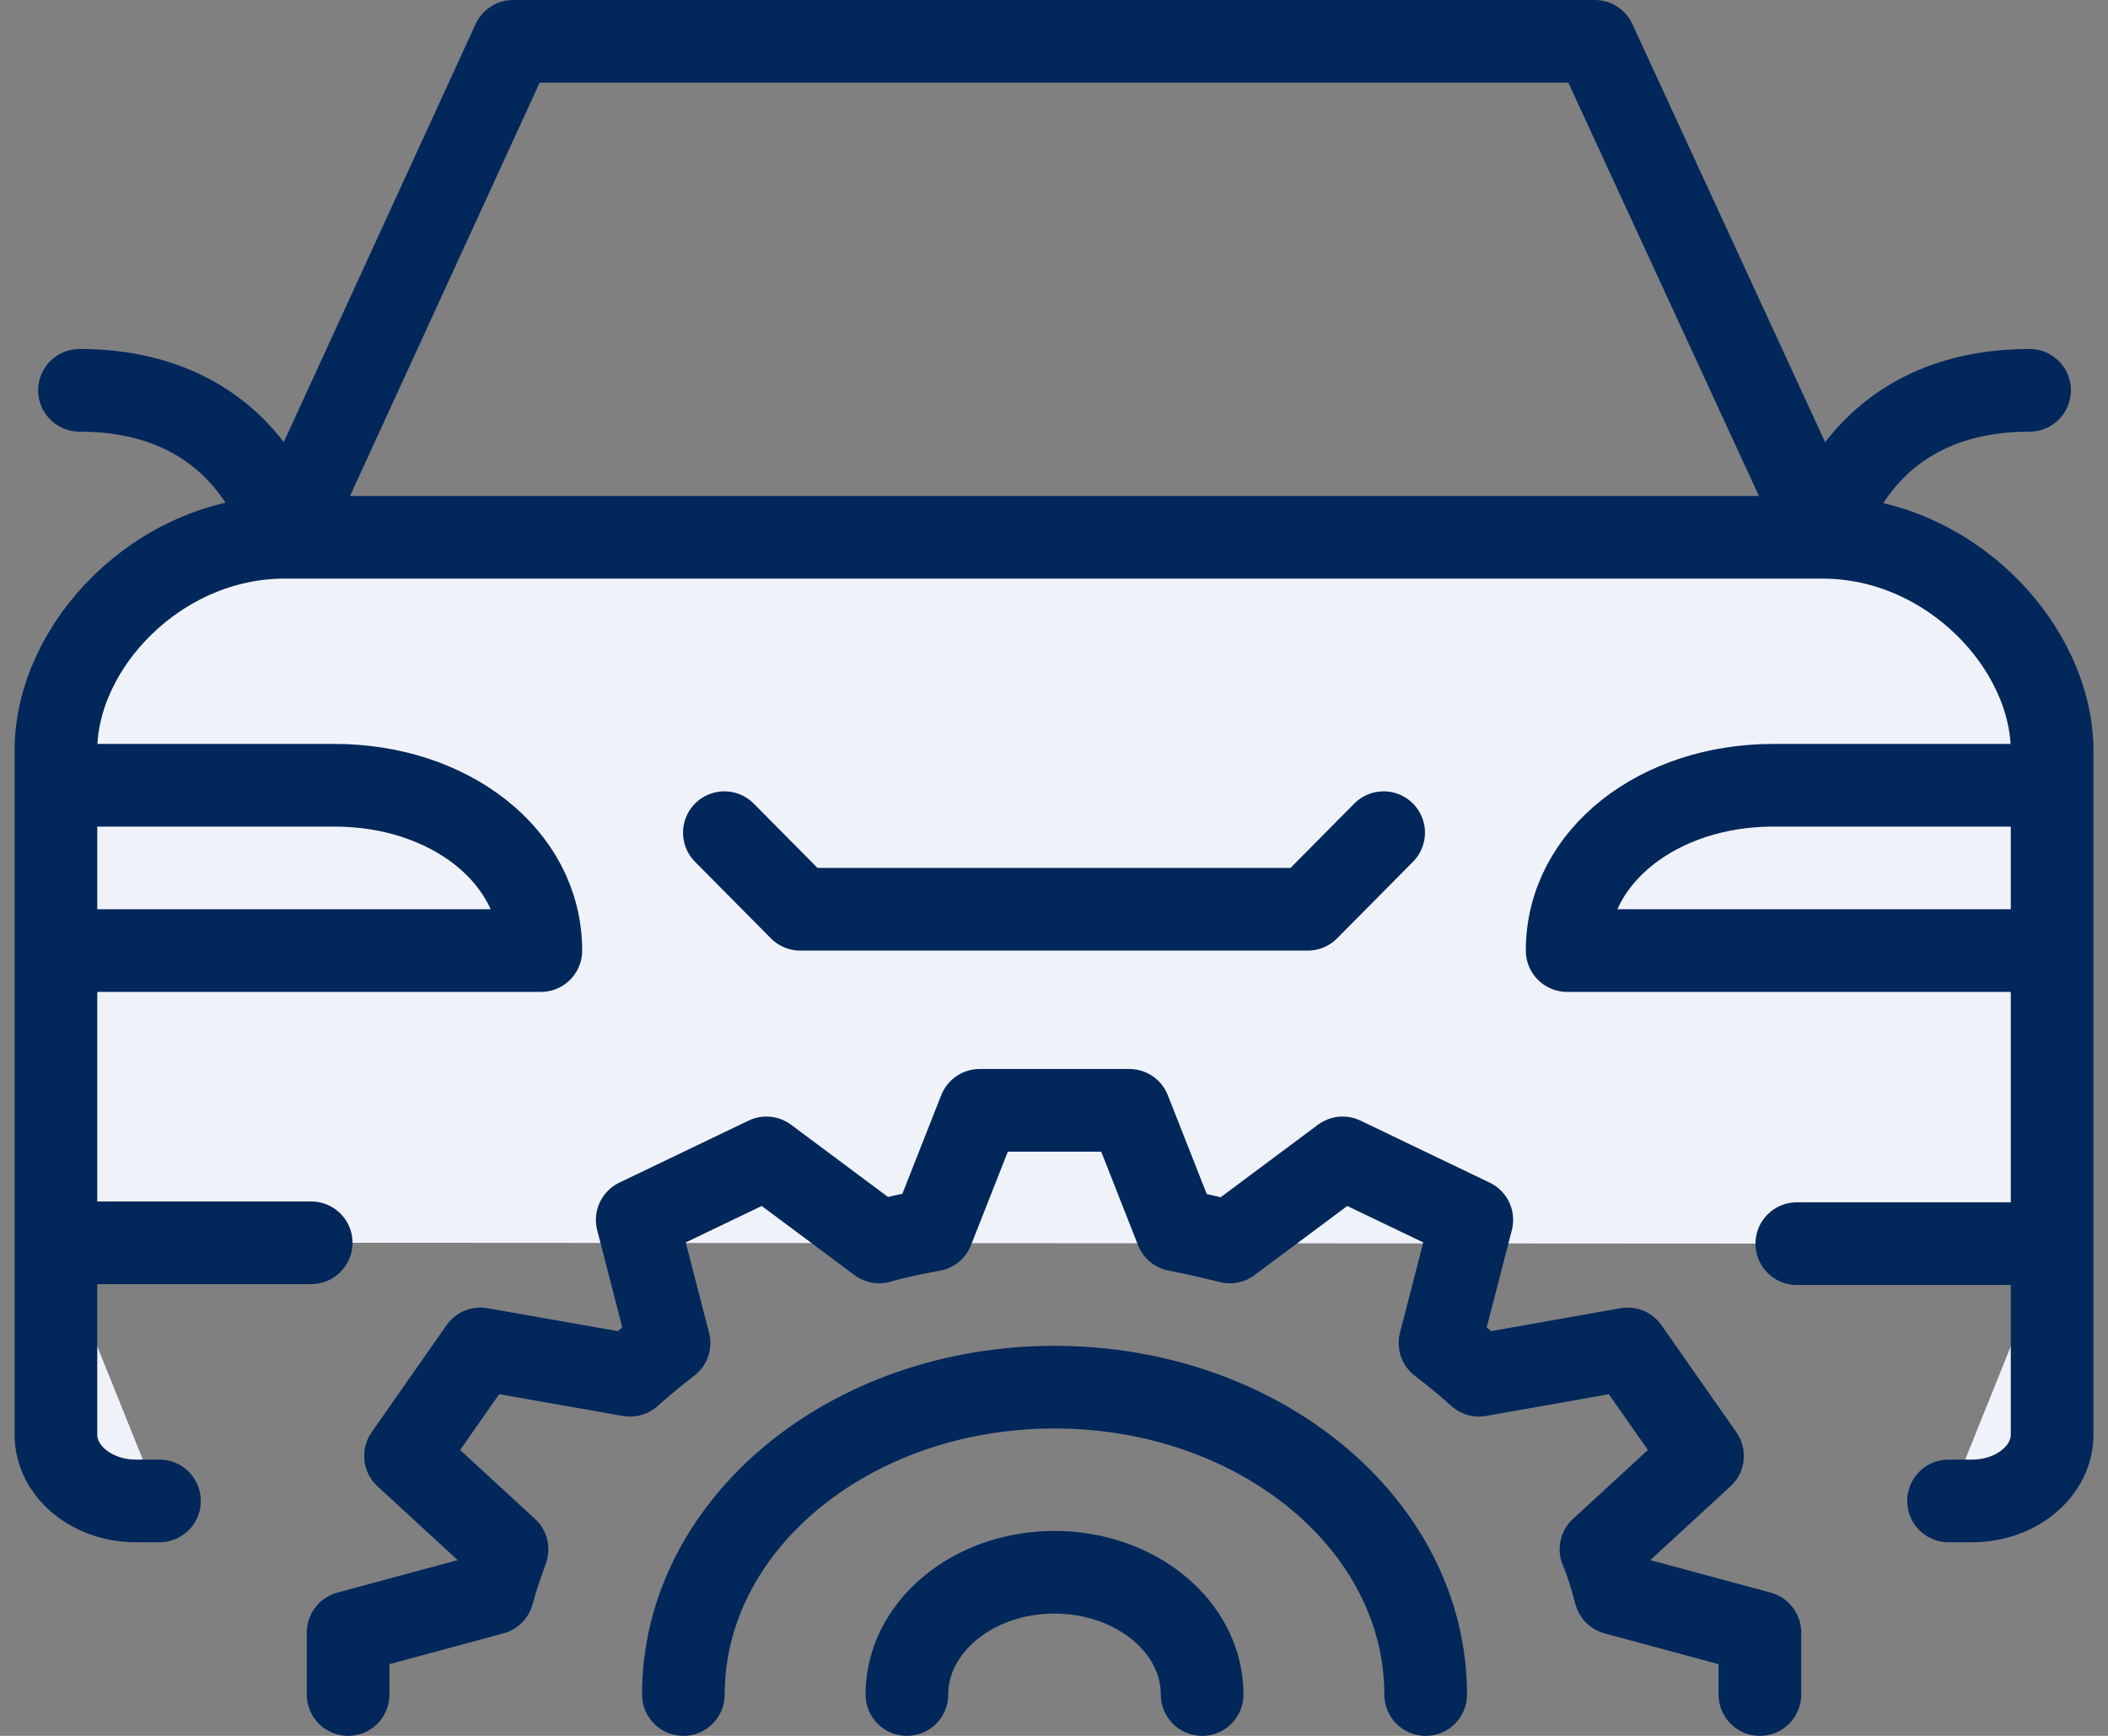
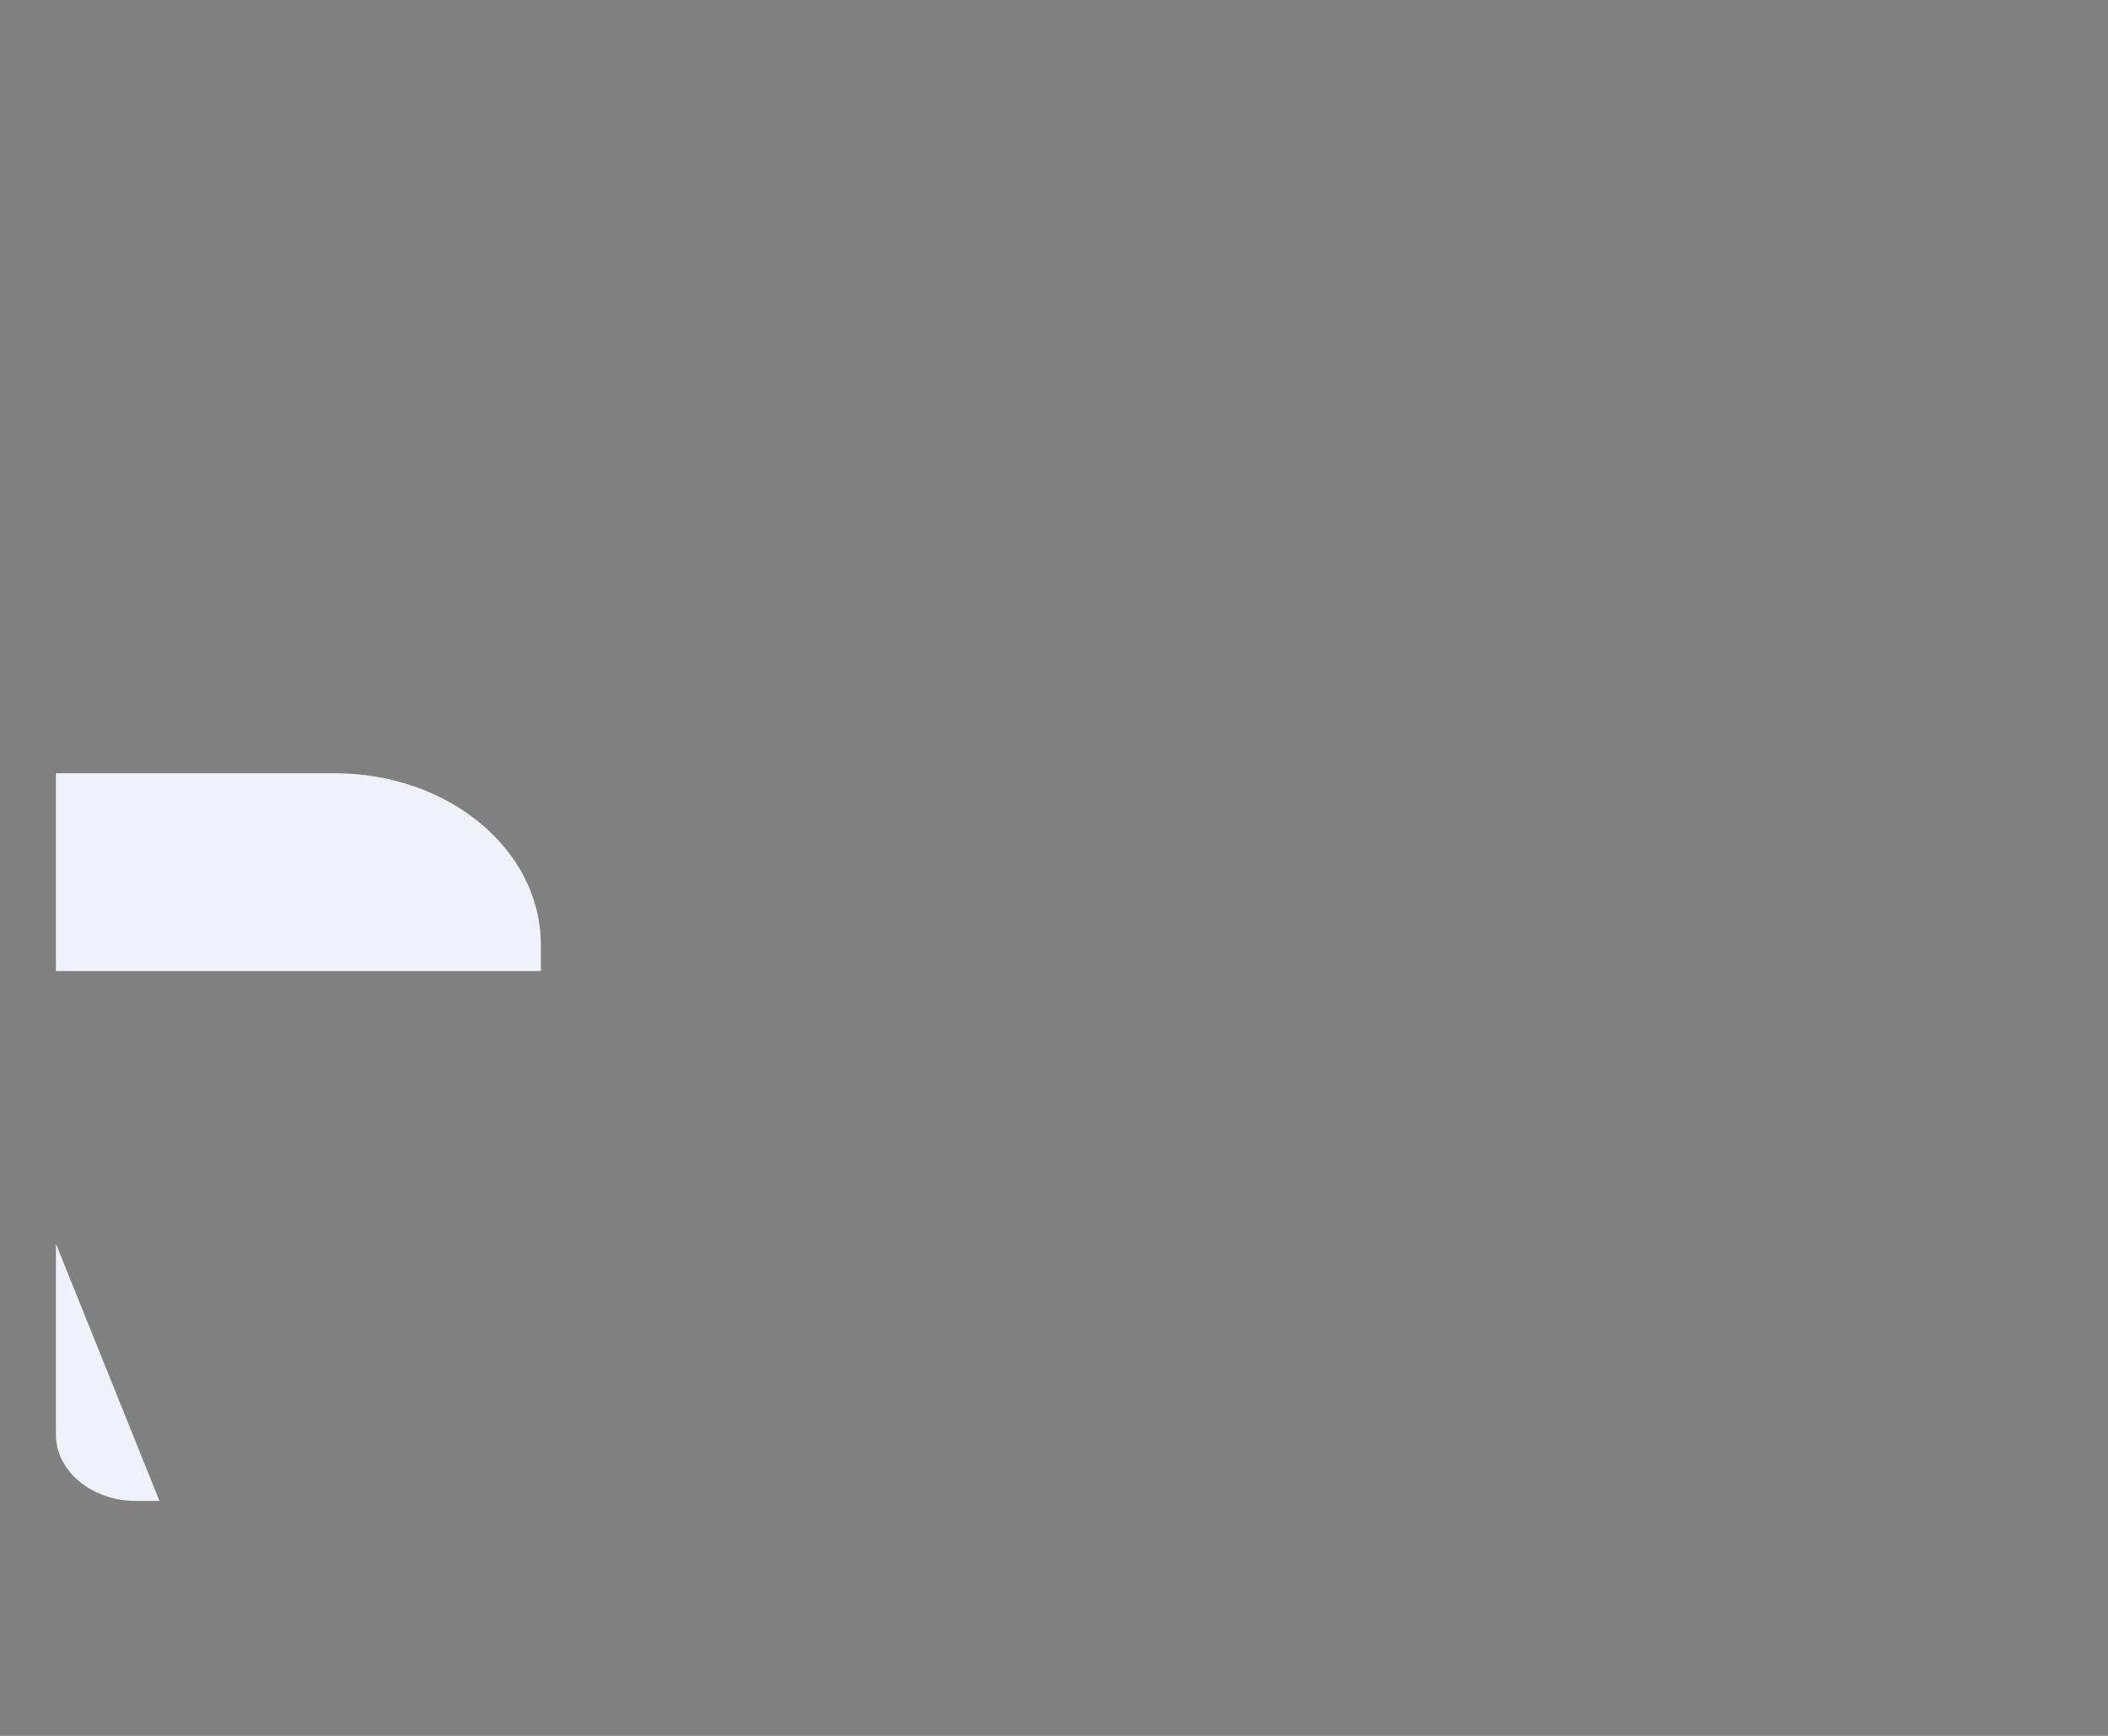
<svg xmlns="http://www.w3.org/2000/svg" width="51" height="42" viewBox="0 0 51 42" fill="none">
  <rect x="0" y="0" width="51" height="42" fill="#808080" stroke="none" />
  <path d="M8.099 18.709H1.353V23.496H13.085V22.859C13.085 20.558 10.853 18.709 8.099 18.709Z" fill="#EFF3F9" />
-   <path d="M42.901 18.709H49.648V23.496H37.915V22.859C37.915 20.558 40.147 18.709 42.901 18.709Z" fill="#EFF3F9" />
-   <path d="M33.475 20.148L31.639 22.654H19.361L17.525 20.148" fill="#EFF3F9" />
  <path d="M1.353 30.091V34.714C1.353 35.597 2.221 36.316 3.287 36.316H3.858" fill="#EFF3F9" />
-   <path d="M47.142 36.316H47.713C48.779 36.316 49.648 35.597 49.648 34.714V30.091" fill="#EFF3F9" />
-   <path d="M43.471 30.091H49.648V18.175C49.648 15.648 47.167 13.573 44.091 13.573H6.884C3.833 13.573 1.353 15.628 1.353 18.155V30.07H7.529" fill="#EFF3F9" />
-   <path d="M33.475 20.147L31.639 22H19.361L17.525 20.147M6.909 13L12.415 1H38.584L44.116 13M6.909 13H44.116M6.909 13C6.909 13 6.165 9.444 1.923 9.444M44.116 13C44.116 13 44.86 9.444 49.102 9.444M1.353 30.091V34.713C1.353 35.597 2.221 36.316 3.287 36.316H3.858M47.142 36.316H47.713C48.779 36.316 49.648 35.597 49.648 34.713V30.091M49.648 30.091H43.471M49.648 30.091V18.175C49.648 15.648 47.167 13 44.091 13H6.884C3.833 13 1.353 15.628 1.353 18.155V30.07H7.529M42.578 41V39.5L39.081 38.555C38.981 38.185 38.882 37.836 38.733 37.487L41.189 35.227L39.378 32.638L35.782 33.275C35.484 33.008 35.161 32.741 34.839 32.495L35.608 29.516L32.483 28.016L29.754 30.05C29.332 29.947 28.911 29.844 28.464 29.762L27.323 26.865H23.702L22.561 29.762C22.114 29.844 21.692 29.927 21.271 30.05L18.542 28.016L15.417 29.516L16.186 32.495C15.863 32.741 15.541 33.008 15.243 33.275L11.622 32.638L9.811 35.227L12.267 37.487C12.143 37.836 12.019 38.185 11.919 38.555L8.422 39.5V41M21.941 41C21.941 39.377 23.528 38.042 25.512 38.042C27.472 38.042 29.084 39.356 29.084 41M16.533 41C16.533 36.891 20.551 33.563 25.512 33.563C30.473 33.563 34.492 36.891 34.492 41M8.099 19H1.353V23H13.085C13.085 20.699 10.853 19 8.099 19ZM42.901 19H49.648V23H37.915C37.915 20.699 40.147 19 42.901 19Z" stroke="#02275B" stroke-width="2" stroke-miterlimit="10" stroke-linecap="round" stroke-linejoin="round" />
</svg>